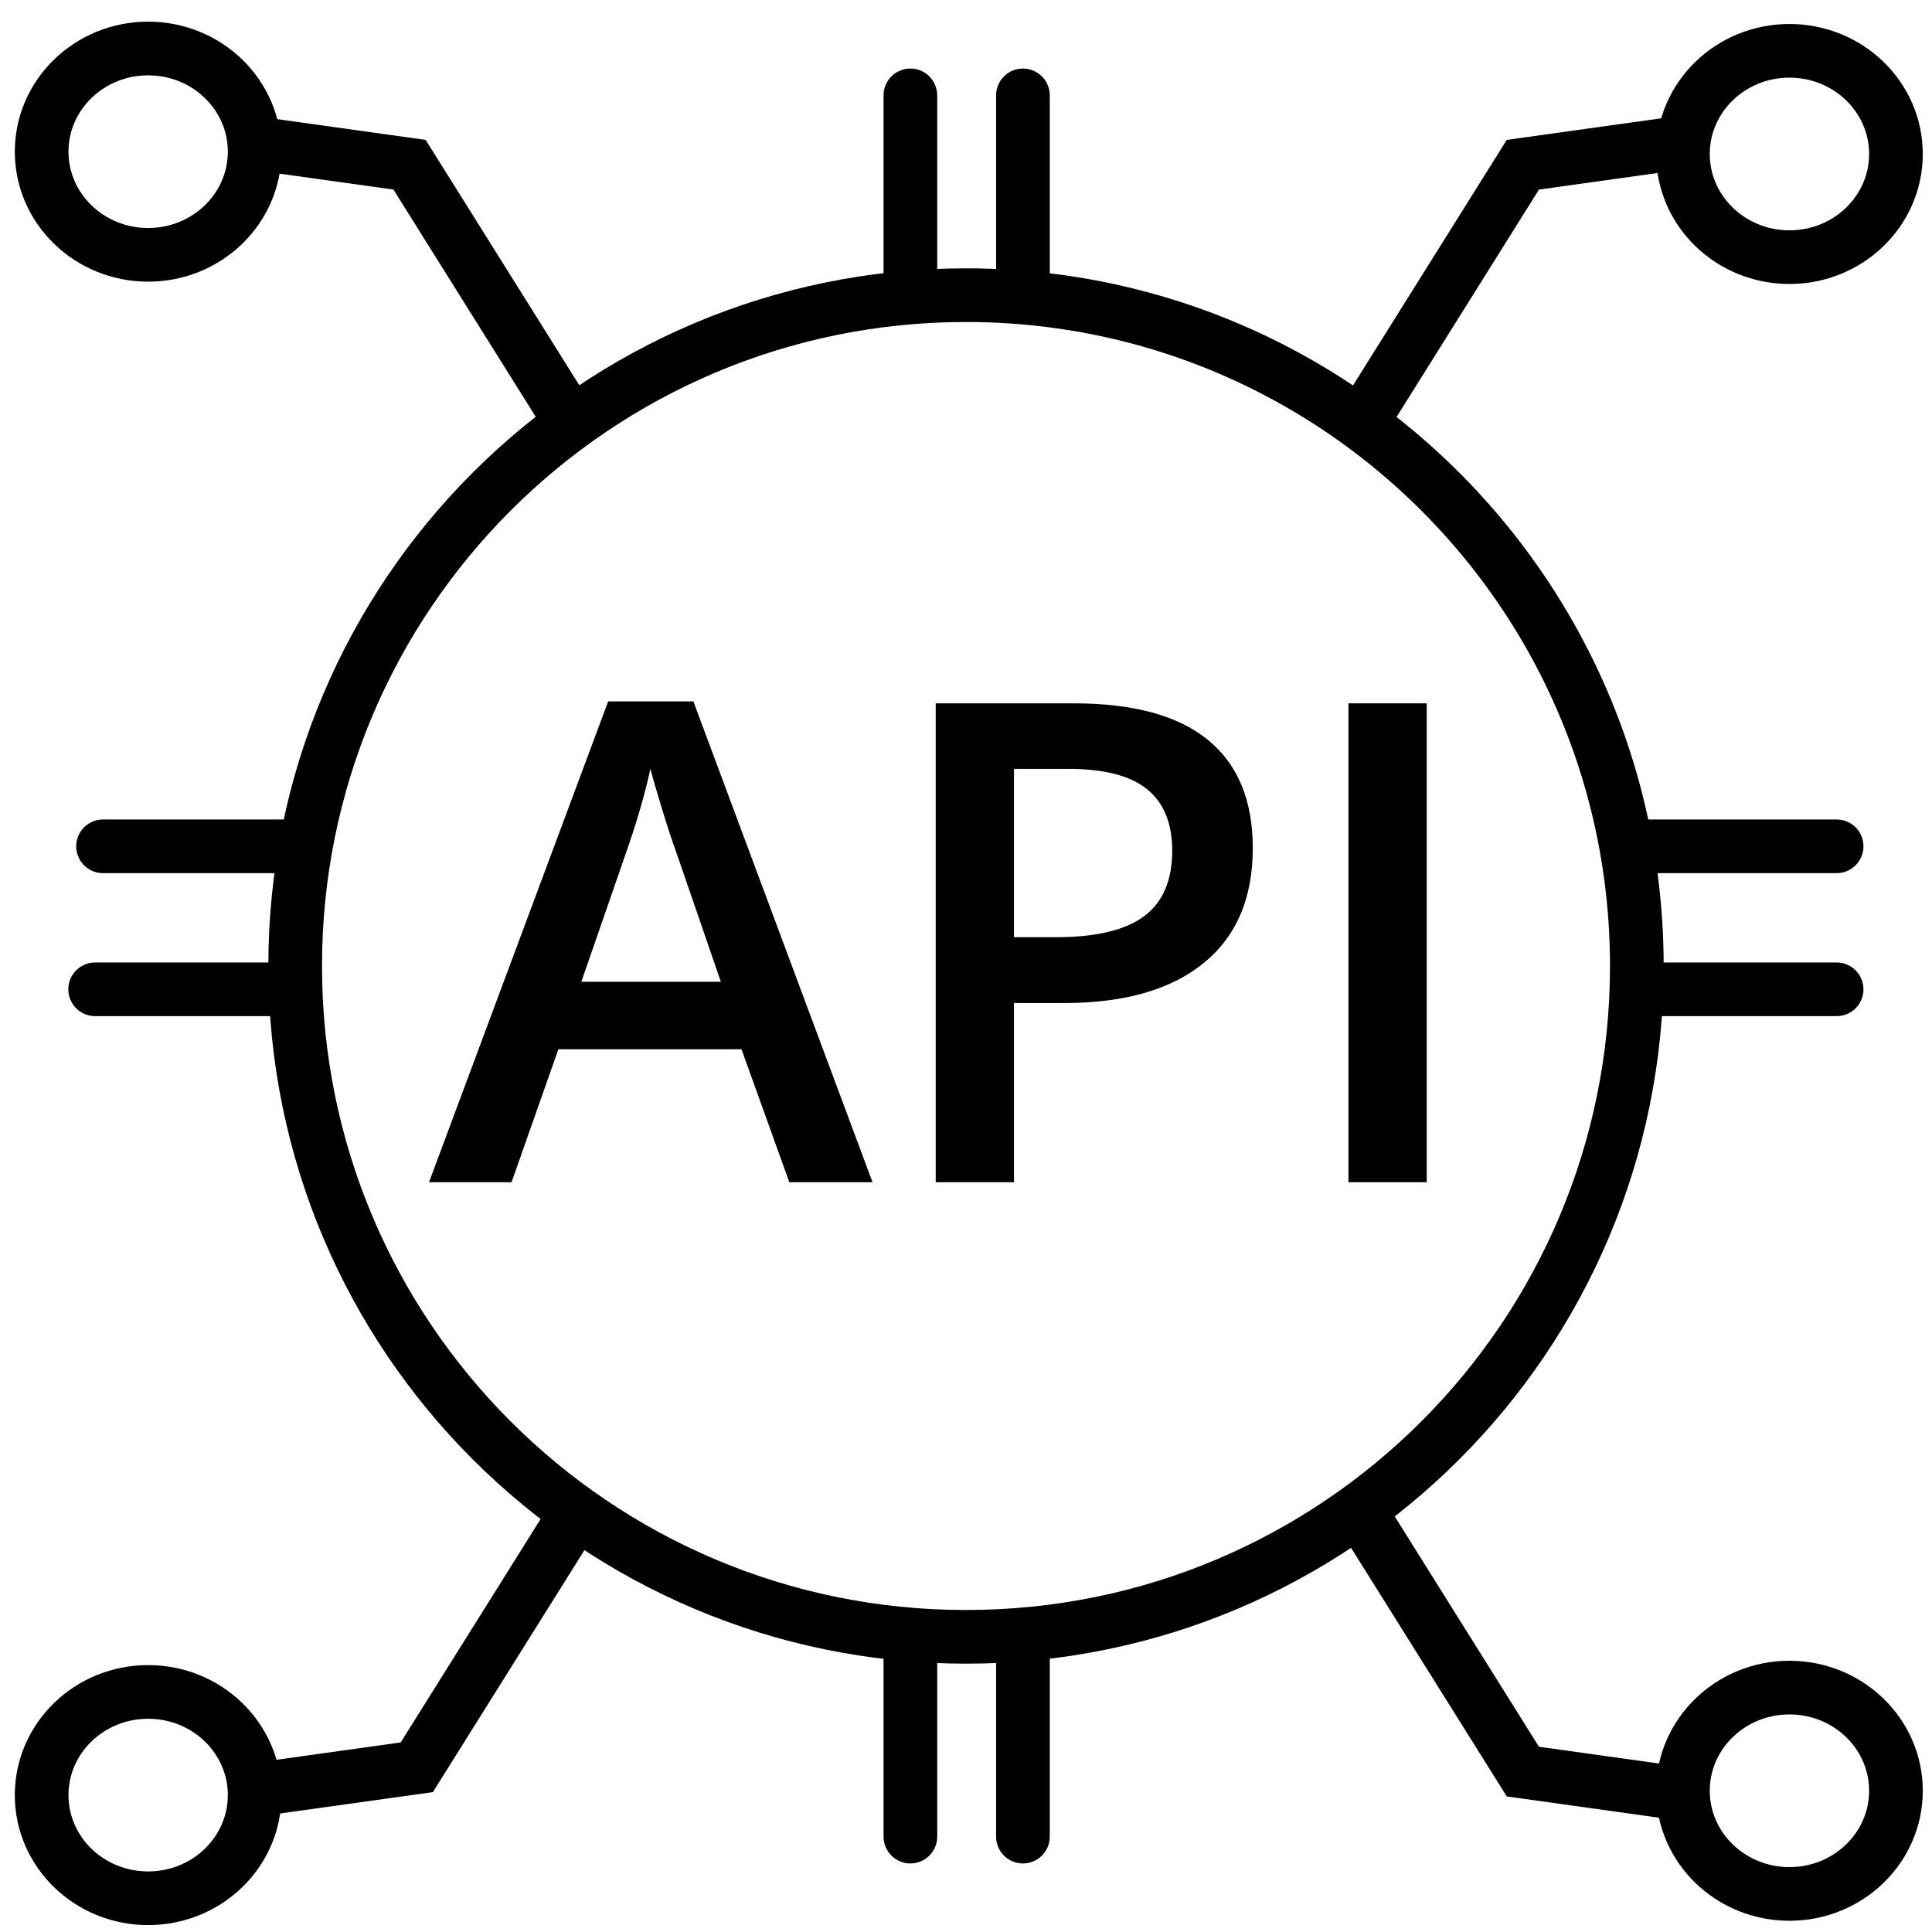
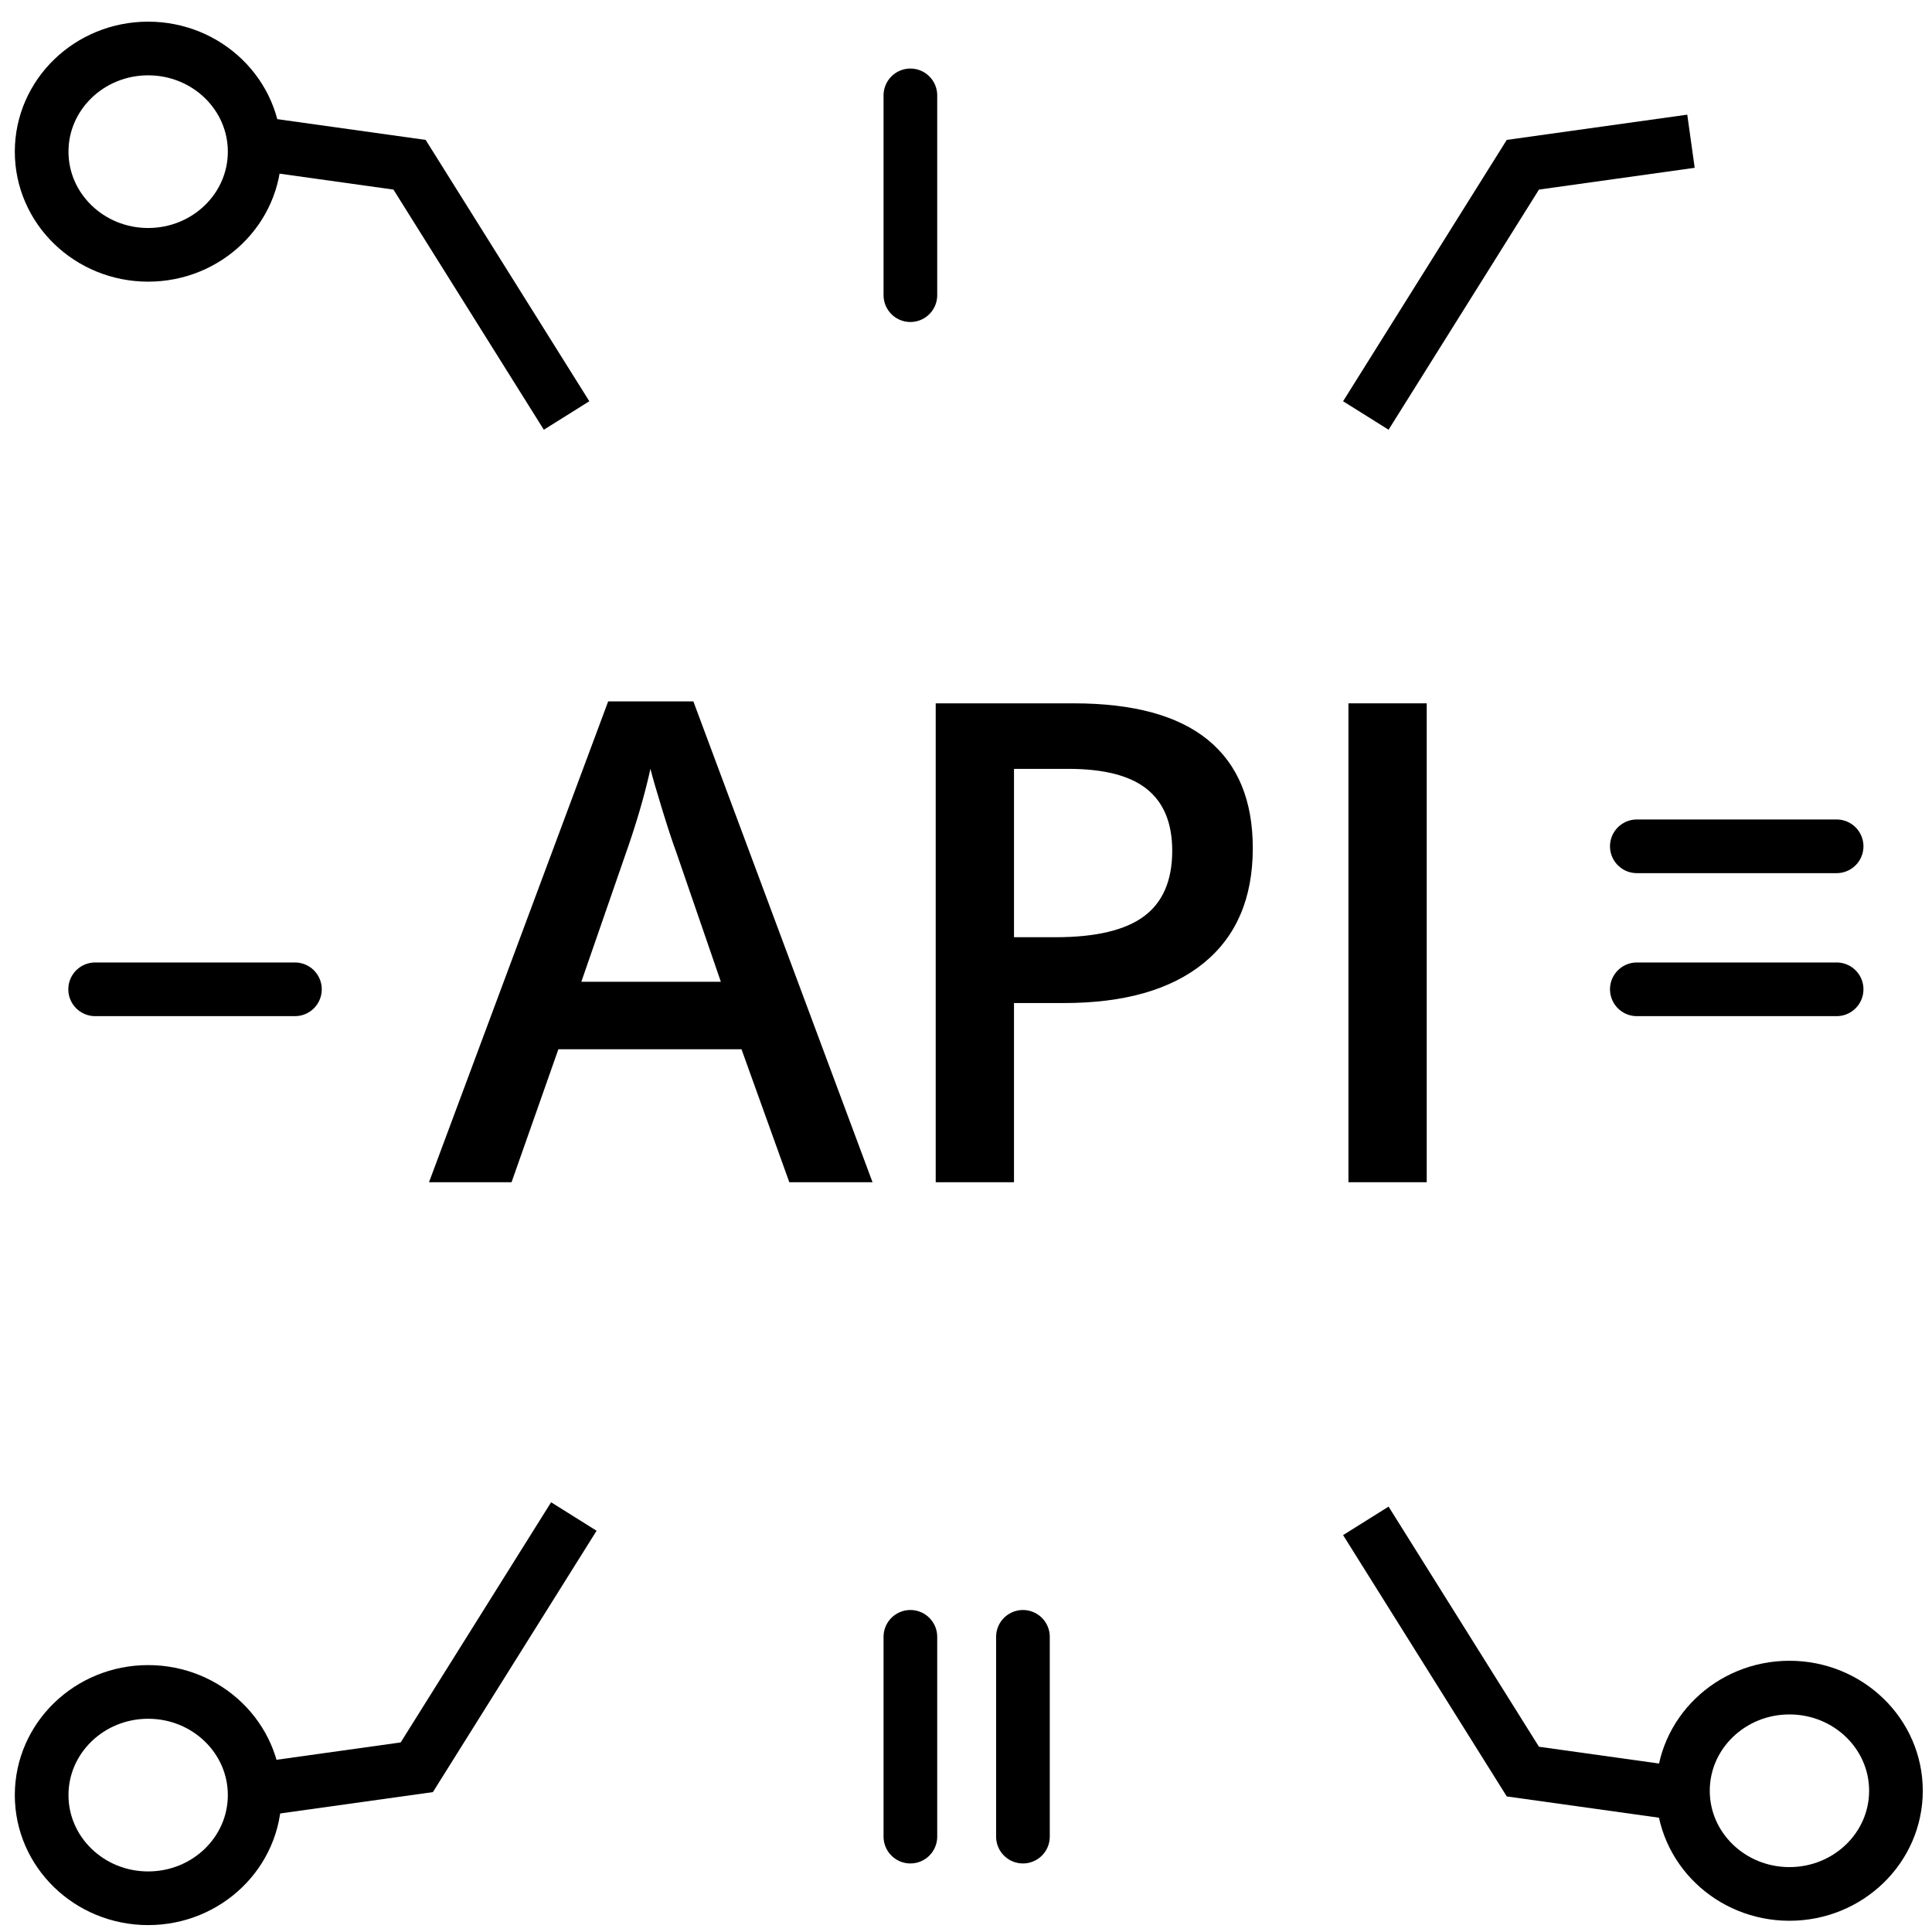
<svg xmlns="http://www.w3.org/2000/svg" id="Ebene_1" data-name="Ebene 1" viewBox="0 0 1080 1080">
  <defs>
    <style> .cls-1 { stroke-linecap: round; } .cls-1, .cls-2 { stroke: #000; stroke-miterlimit: 10; stroke-width: 30px; } .cls-2 { fill: none; } </style>
  </defs>
-   <path class="cls-2" d="M915,540c0,207.11-167.89,375-375,375s-375-167.89-375-375,167.89-375,375-375c72.31,0,139.84,20.47,197.11,55.92,106.77,66.09,177.89,184.28,177.89,319.08Z" />
  <polyline class="cls-2" points="316.72 232.26 228.94 92.09 134.96 78.95" />
  <path d="M441.23,660.87l-26.73-74.34h-102.36l-26.18,74.34h-46.14l100.16-268.8h47.61l100.16,268.8h-46.51ZM402.96,548.81l-25.08-72.88c-1.83-4.88-4.37-12.57-7.6-23.07-3.24-10.5-5.46-18.19-6.68-23.07-3.3,15.01-8.12,31.43-14.46,49.26l-24.17,69.76h78Z" />
  <path d="M700.32,474.1c0,27.96-9.16,49.38-27.47,64.27-18.31,14.89-44.37,22.34-78.19,22.34h-27.83v100.16h-43.76v-267.7h77.09c33.45,0,58.5,6.84,75.17,20.51,16.66,13.67,24.99,33.81,24.99,60.42ZM566.84,523.91h23.25c22.46,0,38.94-3.91,49.44-11.72,10.5-7.81,15.75-20.02,15.75-36.62,0-15.38-4.7-26.85-14.1-34.42-9.4-7.57-24.05-11.35-43.95-11.35h-30.4v94.12Z" />
  <path d="M753.79,660.87v-267.7h43.76v267.7h-43.76Z" />
  <line class="cls-1" x1="508.91" y1="165" x2="508.91" y2="53.32" />
-   <line class="cls-1" x1="571.83" y1="165" x2="571.83" y2="53.32" />
  <line class="cls-1" x1="508.91" y1="1026.68" x2="508.91" y2="915" />
  <line class="cls-1" x1="571.83" y1="1026.68" x2="571.83" y2="915" />
  <line class="cls-1" x1="915" y1="473.09" x2="1026.68" y2="473.09" />
  <line class="cls-1" x1="915" y1="553.03" x2="1026.68" y2="553.03" />
-   <line class="cls-1" x1="57.6" y1="473.09" x2="169.29" y2="473.09" />
  <line class="cls-1" x1="53.19" y1="553.03" x2="164.87" y2="553.03" />
  <polyline class="cls-2" points="320.78 847.74 232.99 987.91 139.02 1001.05" />
  <polyline class="cls-2" points="763.51 232.26 851.29 92.09 945.27 78.95" />
  <polyline class="cls-2" points="763.51 850.17 851.29 990.33 945.27 1003.47" />
  <ellipse class="cls-2" cx="82.82" cy="84.78" rx="59.54" ry="57.67" />
-   <ellipse class="cls-2" cx="1000.31" cy="86.08" rx="59.54" ry="57.67" />
  <ellipse class="cls-2" cx="82.82" cy="1003.47" rx="59.54" ry="57.67" />
  <ellipse class="cls-2" cx="1000.31" cy="1001.05" rx="59.54" ry="57.67" />
</svg>